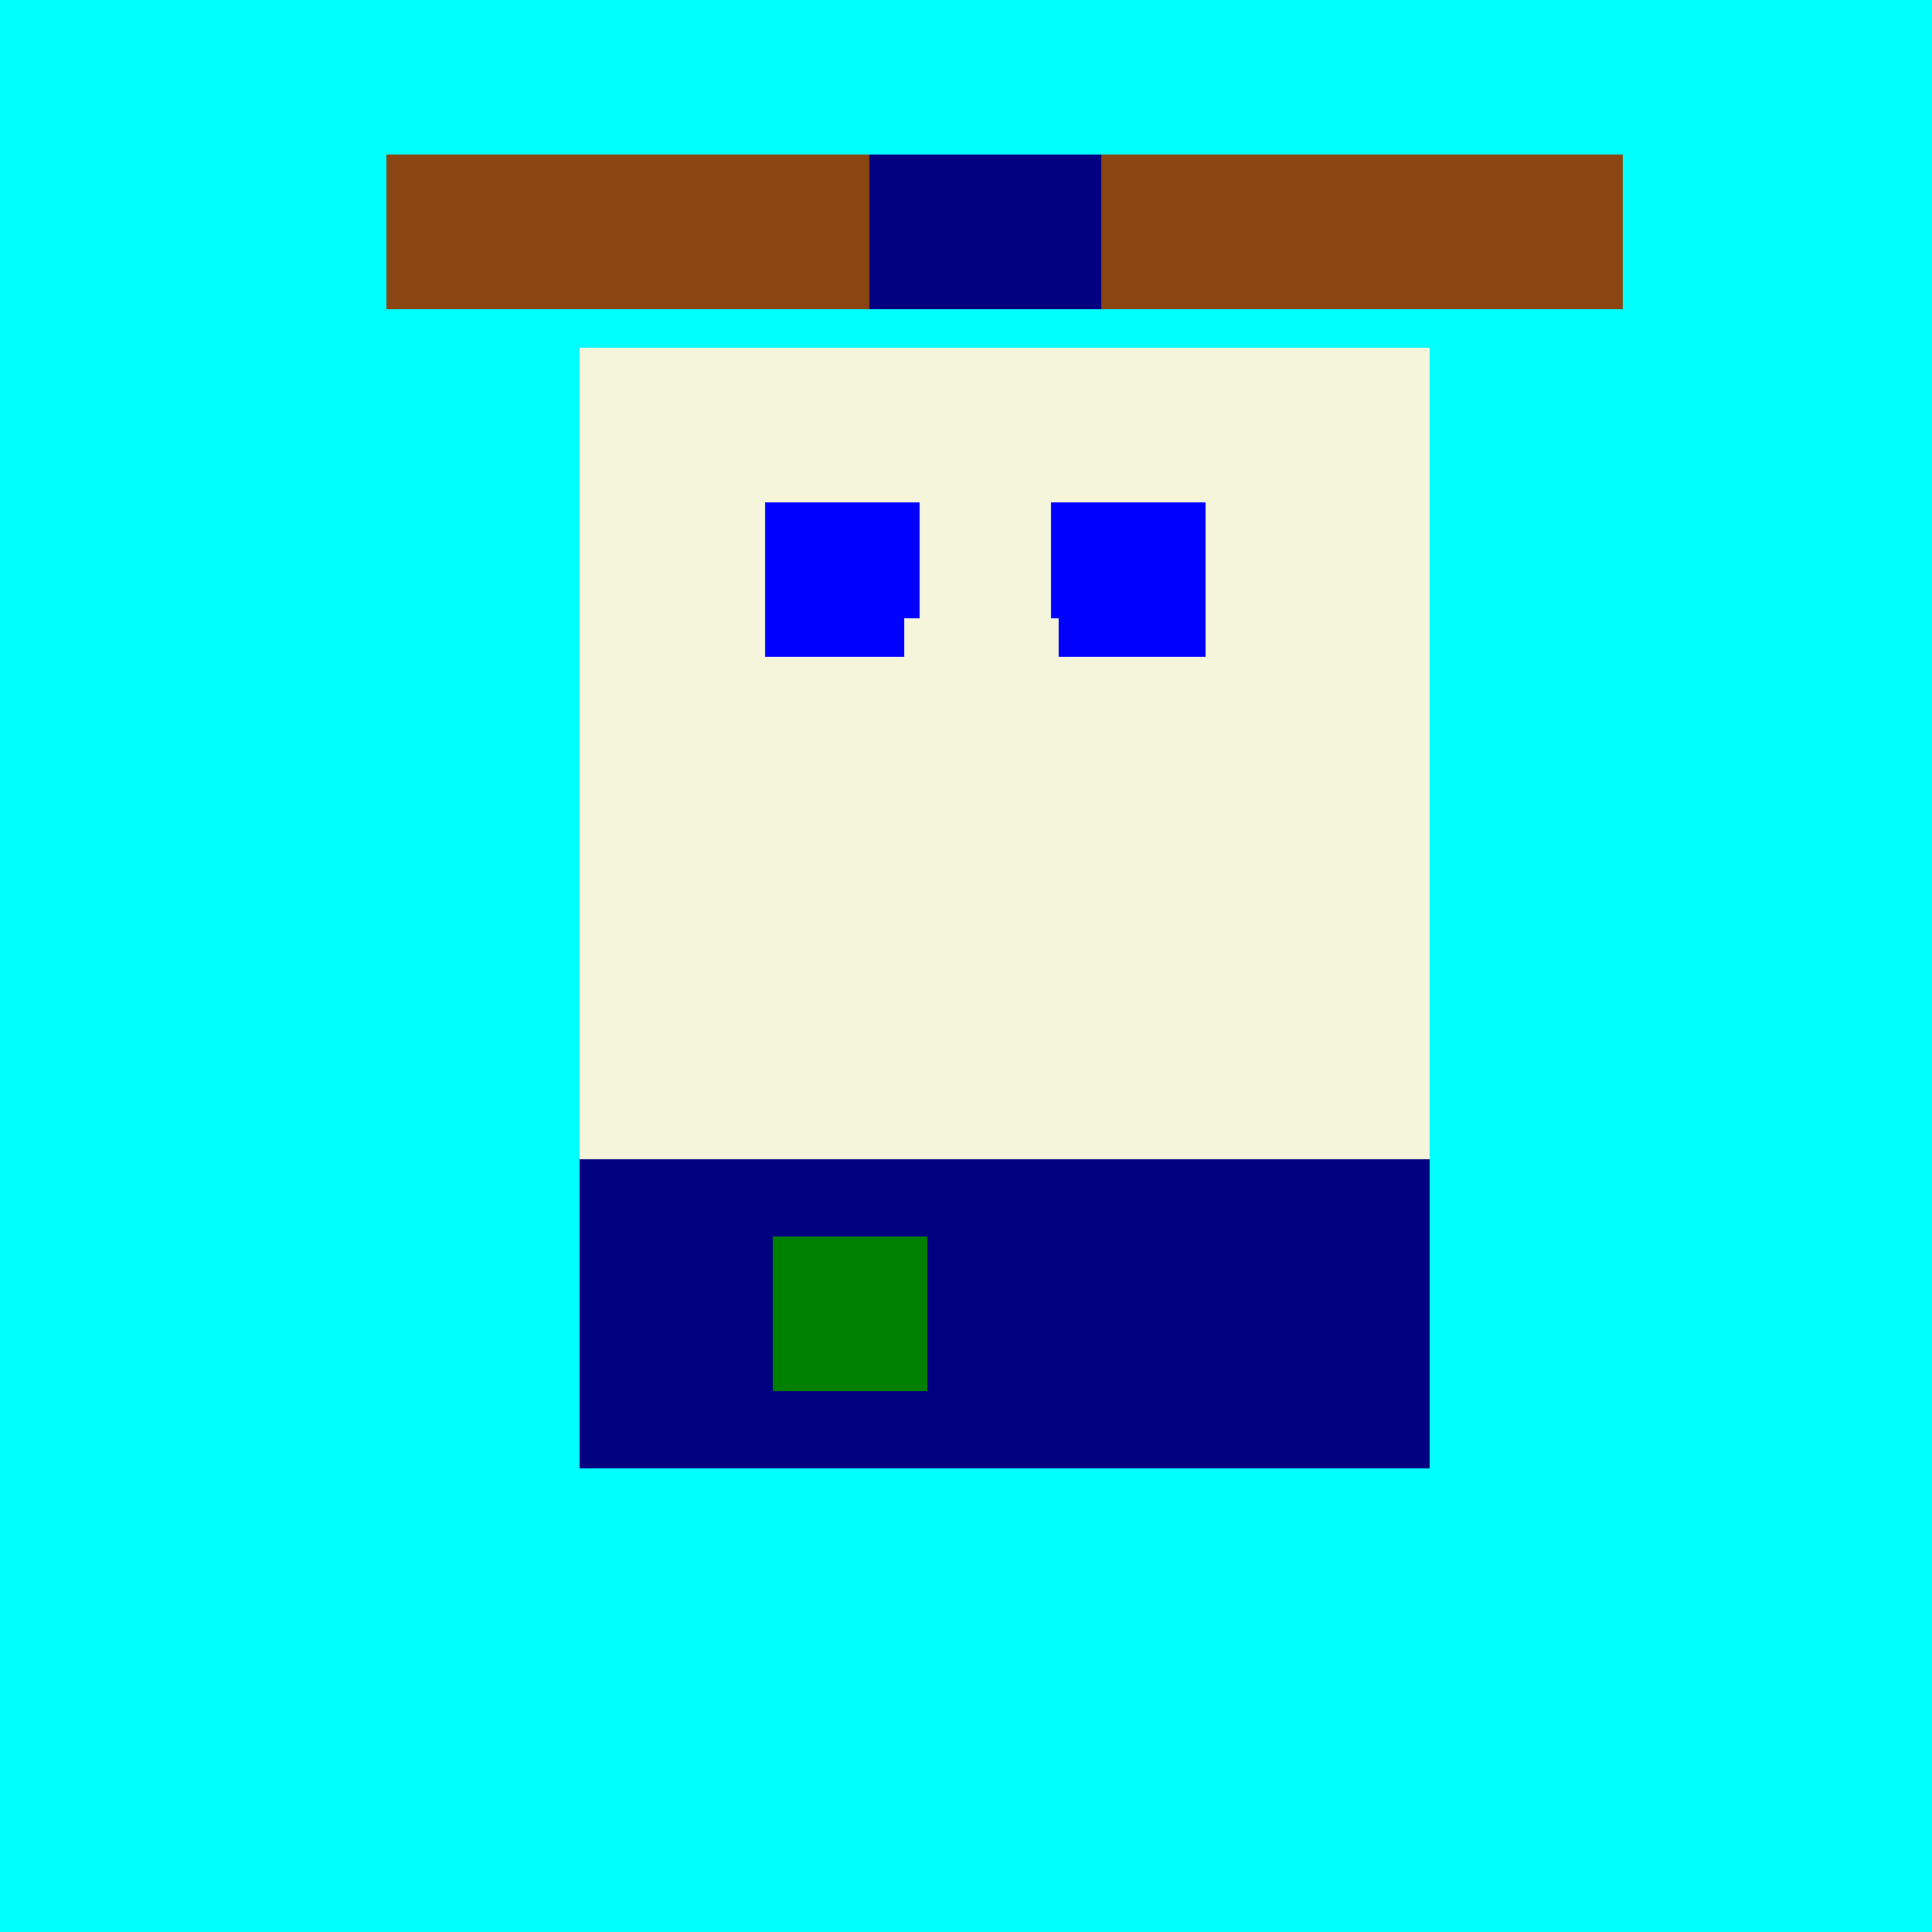
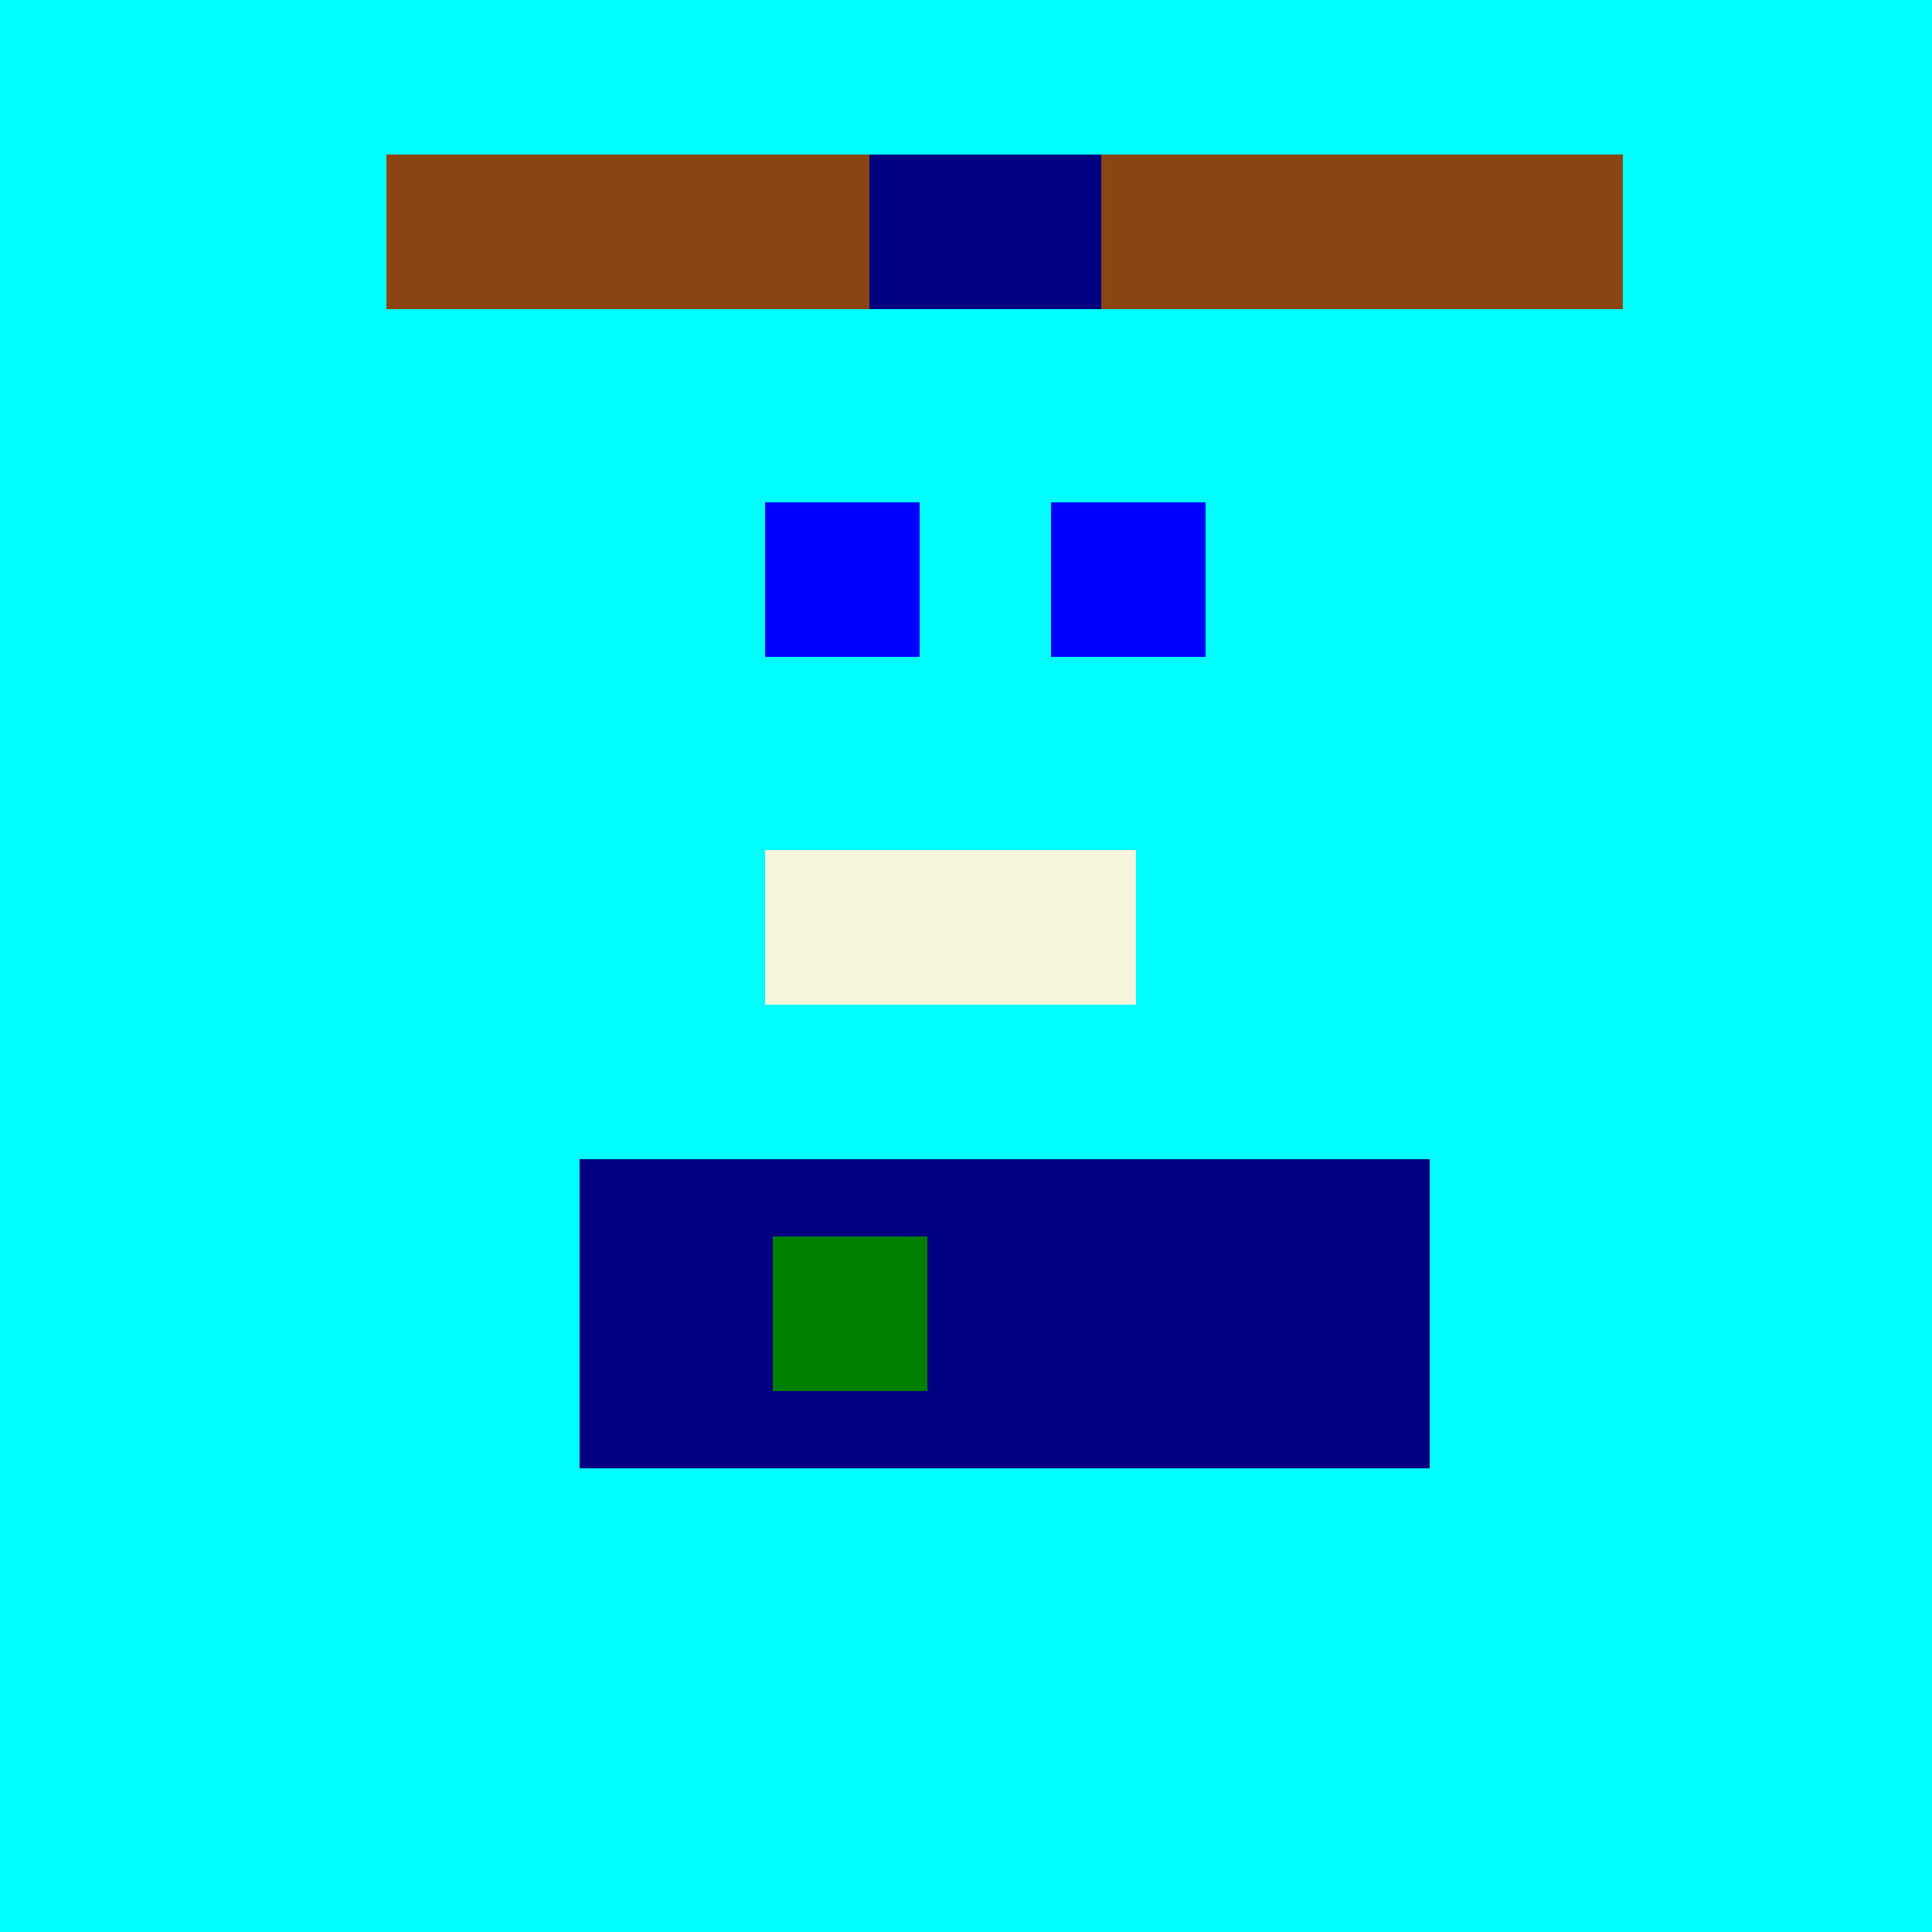
<svg xmlns="http://www.w3.org/2000/svg" width="500" height="500">
  <defs />
  <g>
    <rect fill="#00FFFF" stroke="none" x="0" y="0" width="512" height="512" />
    <rect fill="#8B4513" stroke="none" x="100" y="40" width="320" height="40" />
-     <rect fill="#F5F5DC" stroke="none" x="150" y="90" width="220" height="210" />
    <rect fill="#0000FF" stroke="none" x="198" y="130" width="40" height="40" />
    <rect fill="#0000FF" stroke="none" x="272" y="130" width="40" height="40" />
-     <rect fill="#F5F5DC" stroke="none" x="234" y="160" width="40" height="80" />
    <rect fill="#F5F5DC" stroke="none" x="198" y="220" width="96" height="40" />
    <rect fill="#000080" stroke="none" x="150" y="300" width="220" height="80" />
    <rect fill="#008000" stroke="none" x="200" y="320" width="40" height="40" />
    <rect fill="#000080" stroke="none" x="225" y="40" width="60" height="40" />
  </g>
</svg>